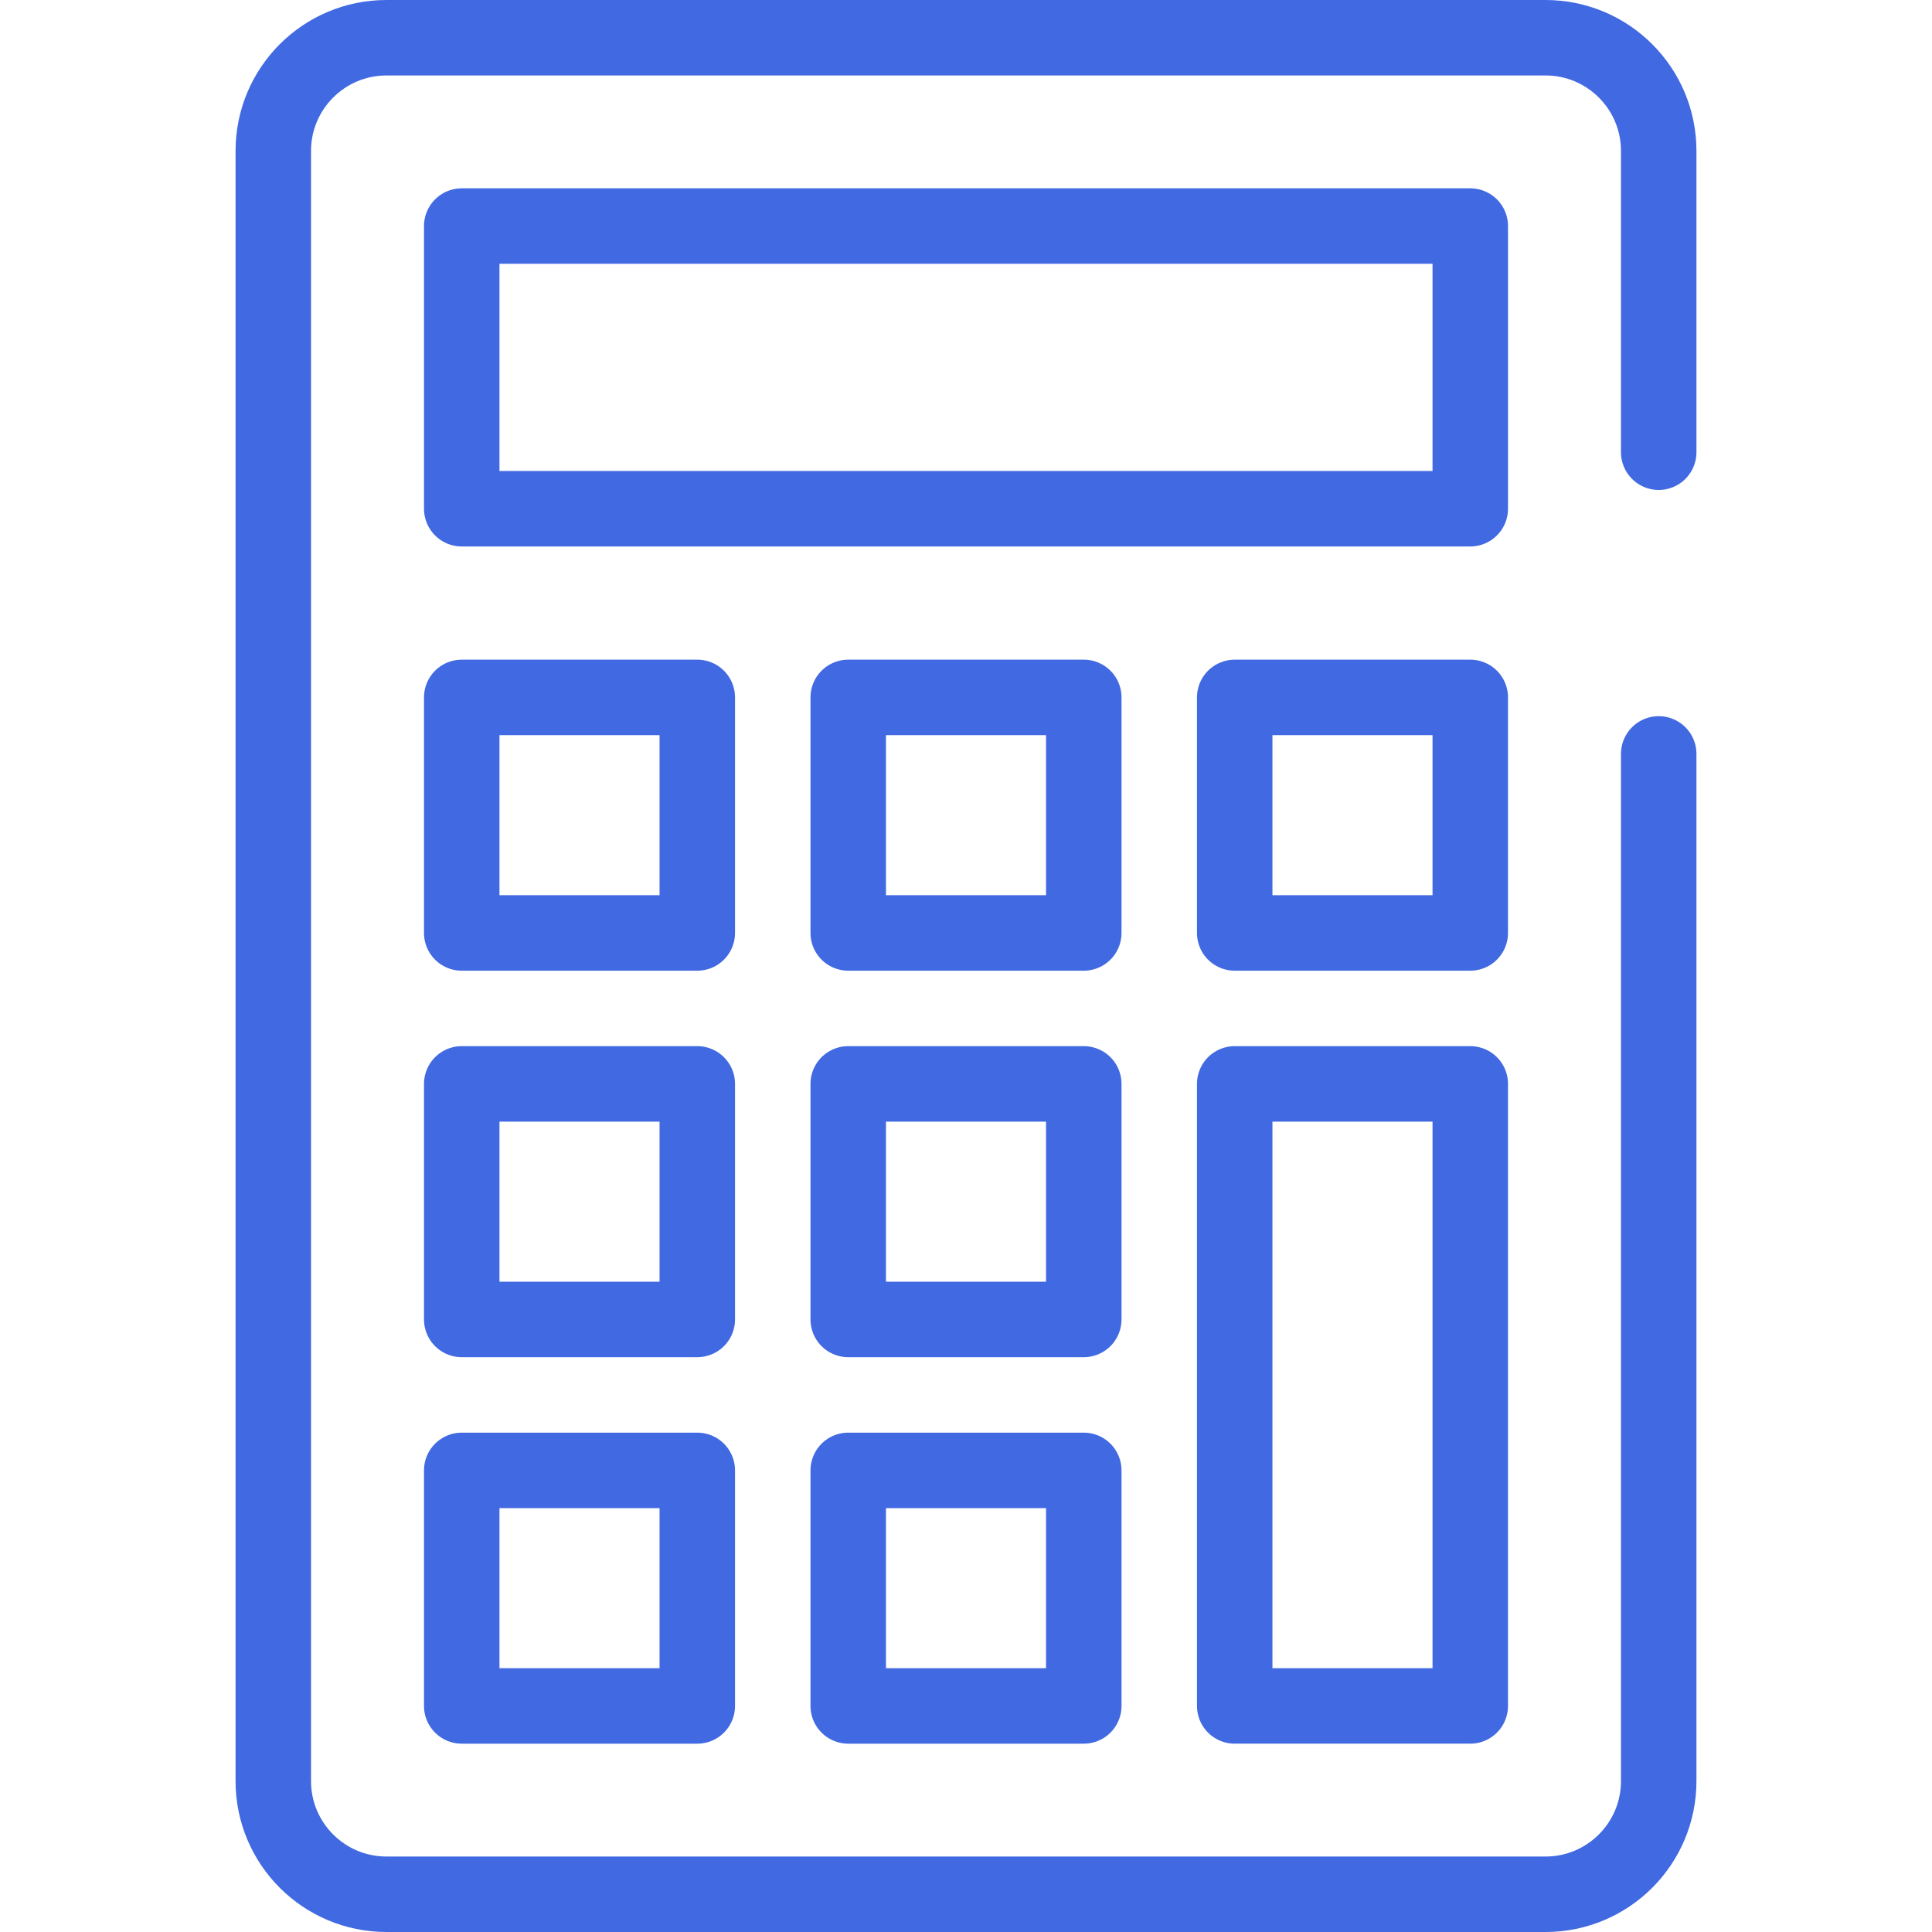
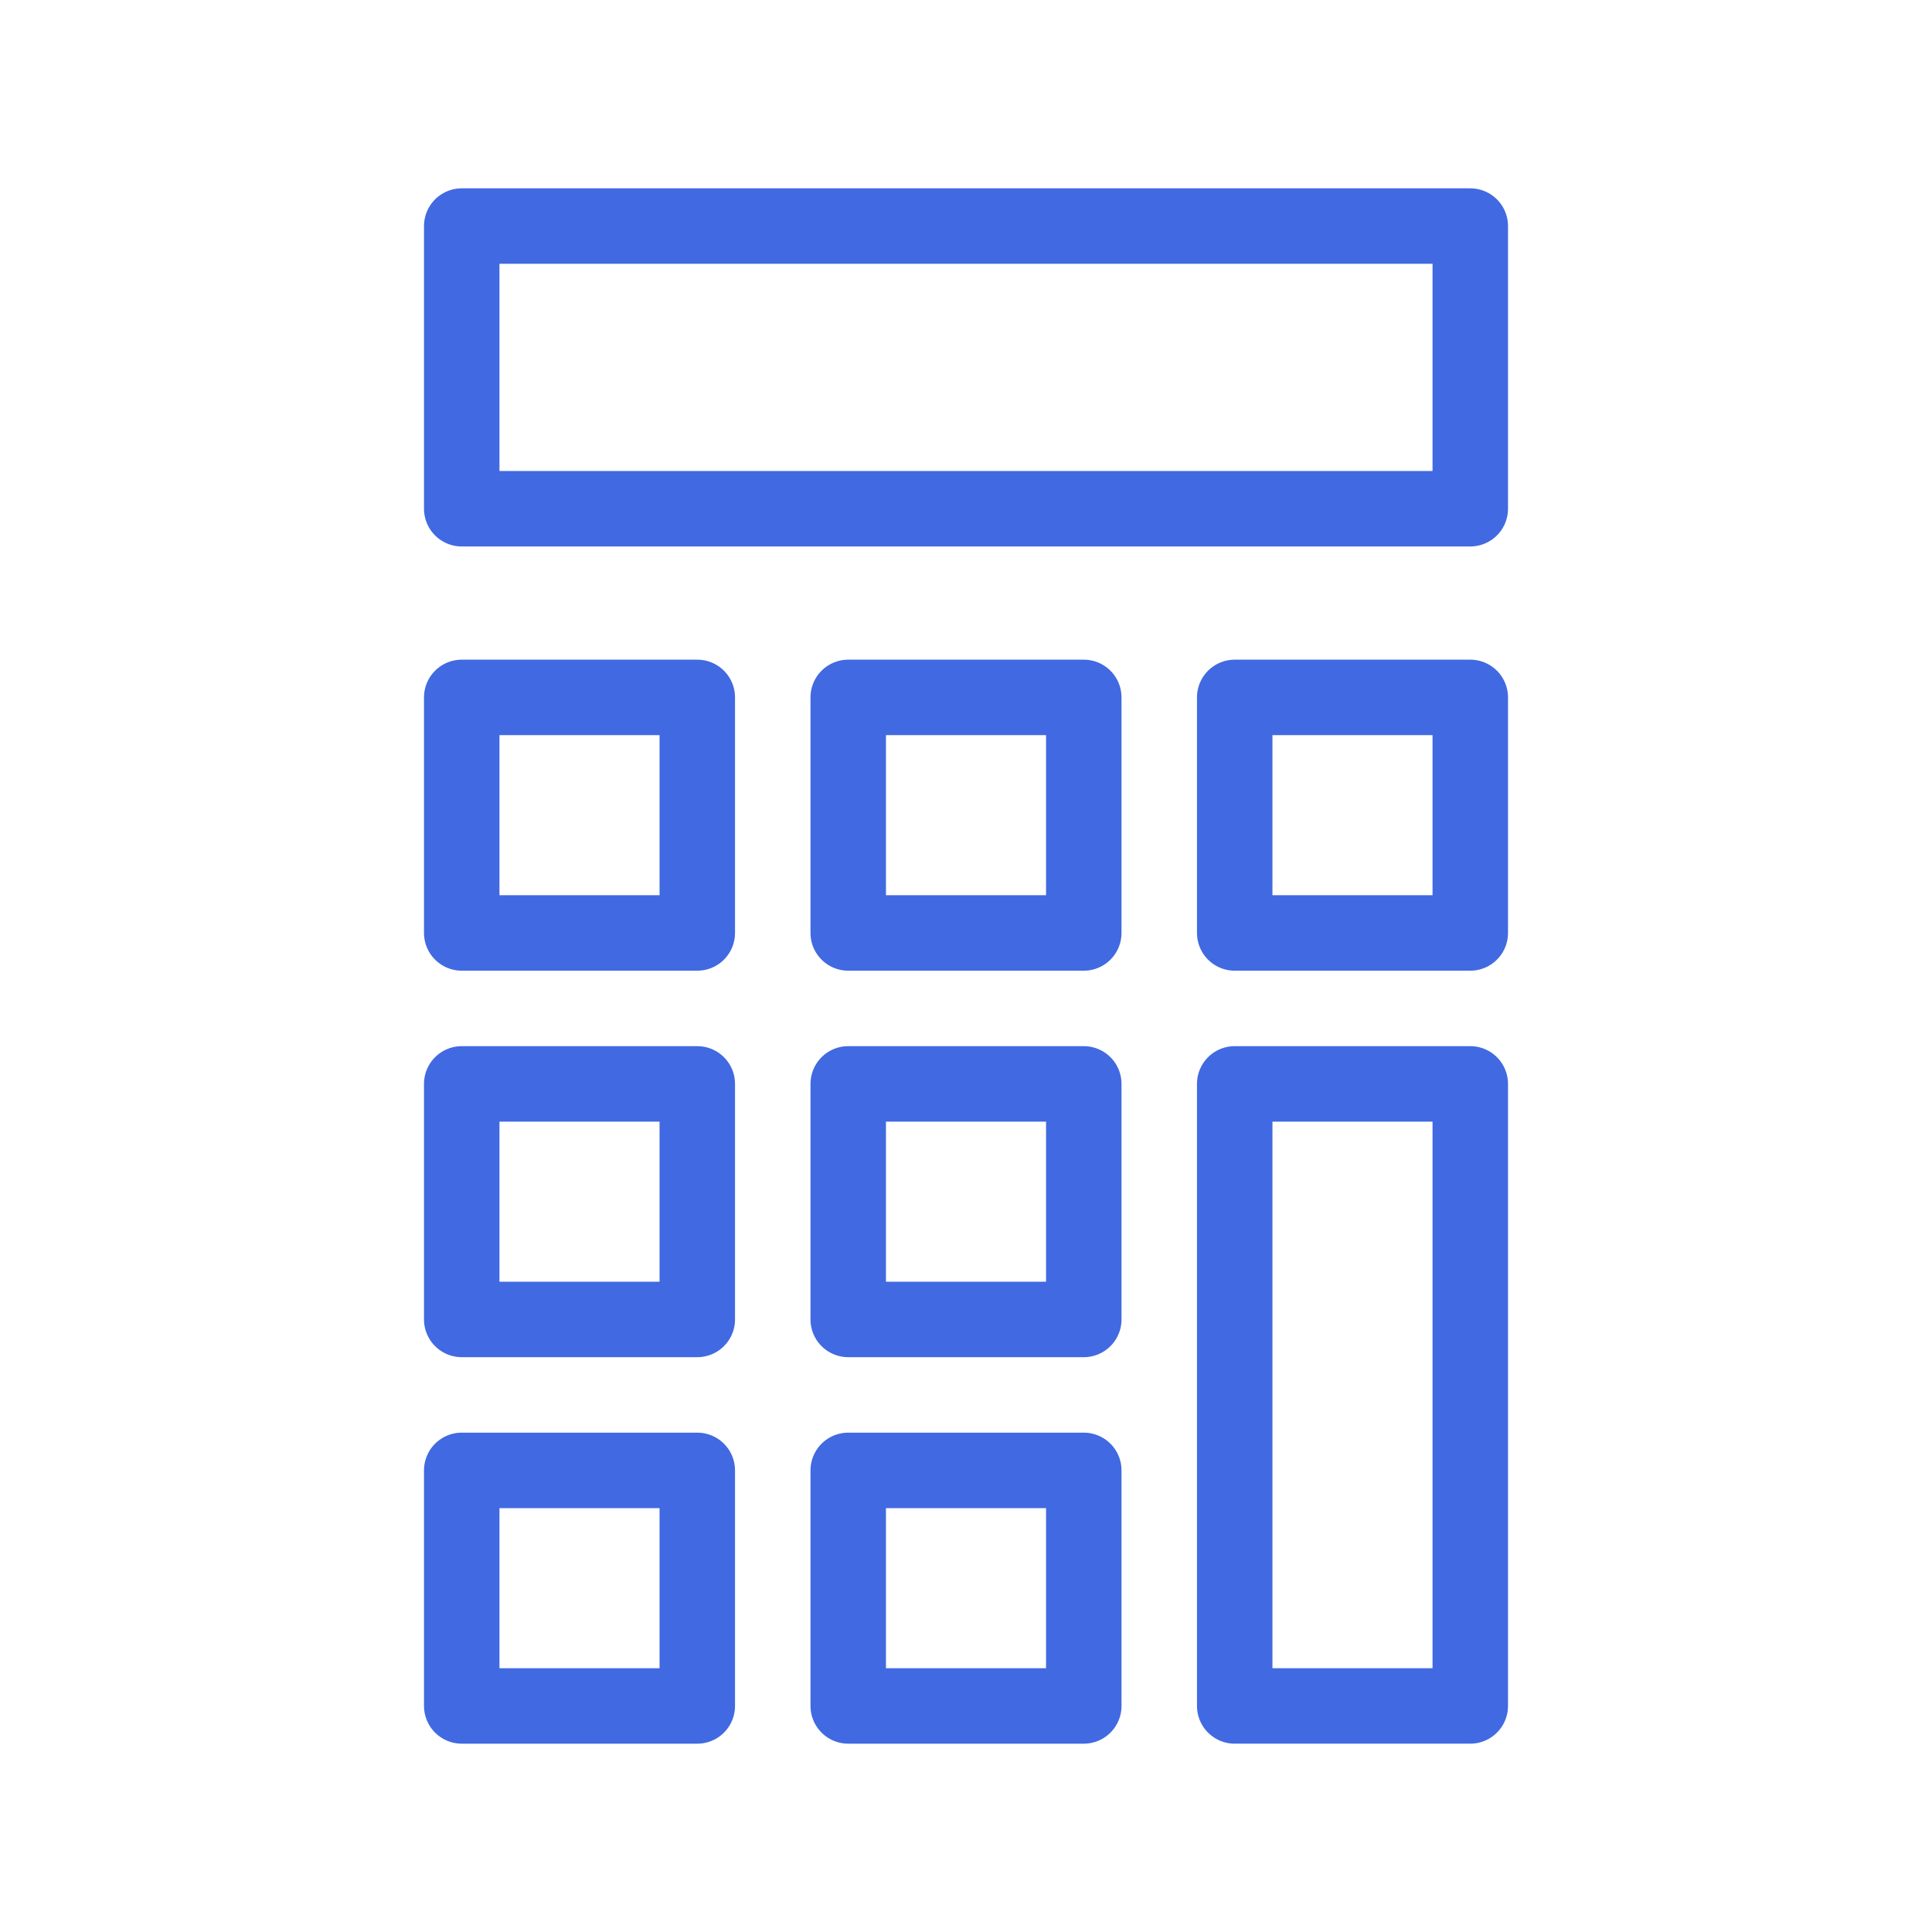
<svg xmlns="http://www.w3.org/2000/svg" width="512" height="512" viewBox="0 0 512 512" fill="none">
  <path d="M122.364 59.909H389.637V134.818H122.364V59.909ZM122.364 184.818H184.788V247.242H122.364V184.818ZM224.788 184.818H287.212V247.242H224.788V184.818ZM327.212 184.818H389.636V247.242H327.212V184.818ZM122.364 287.242H184.788V349.666H122.364V287.242ZM224.788 287.242H287.212V349.666H224.788V287.242ZM327.212 287.242H389.636V452.09H327.212V287.242ZM122.364 389.667H184.788V452.091H122.364V389.667ZM224.788 389.667H287.212V452.091H224.788V389.667Z" stroke="#4169E1" stroke-width="20" stroke-miterlimit="10" stroke-linecap="round" stroke-linejoin="round" />
-   <path d="M439.576 199.794V472C439.576 488.569 426.145 502 409.576 502H102.424C85.855 502 72.424 488.569 72.424 472V40C72.424 23.431 85.855 10 102.424 10H409.575C426.144 10 439.575 23.431 439.575 40V119.843" stroke="#4169E1" stroke-width="20" stroke-miterlimit="10" stroke-linecap="round" stroke-linejoin="round" />
</svg>